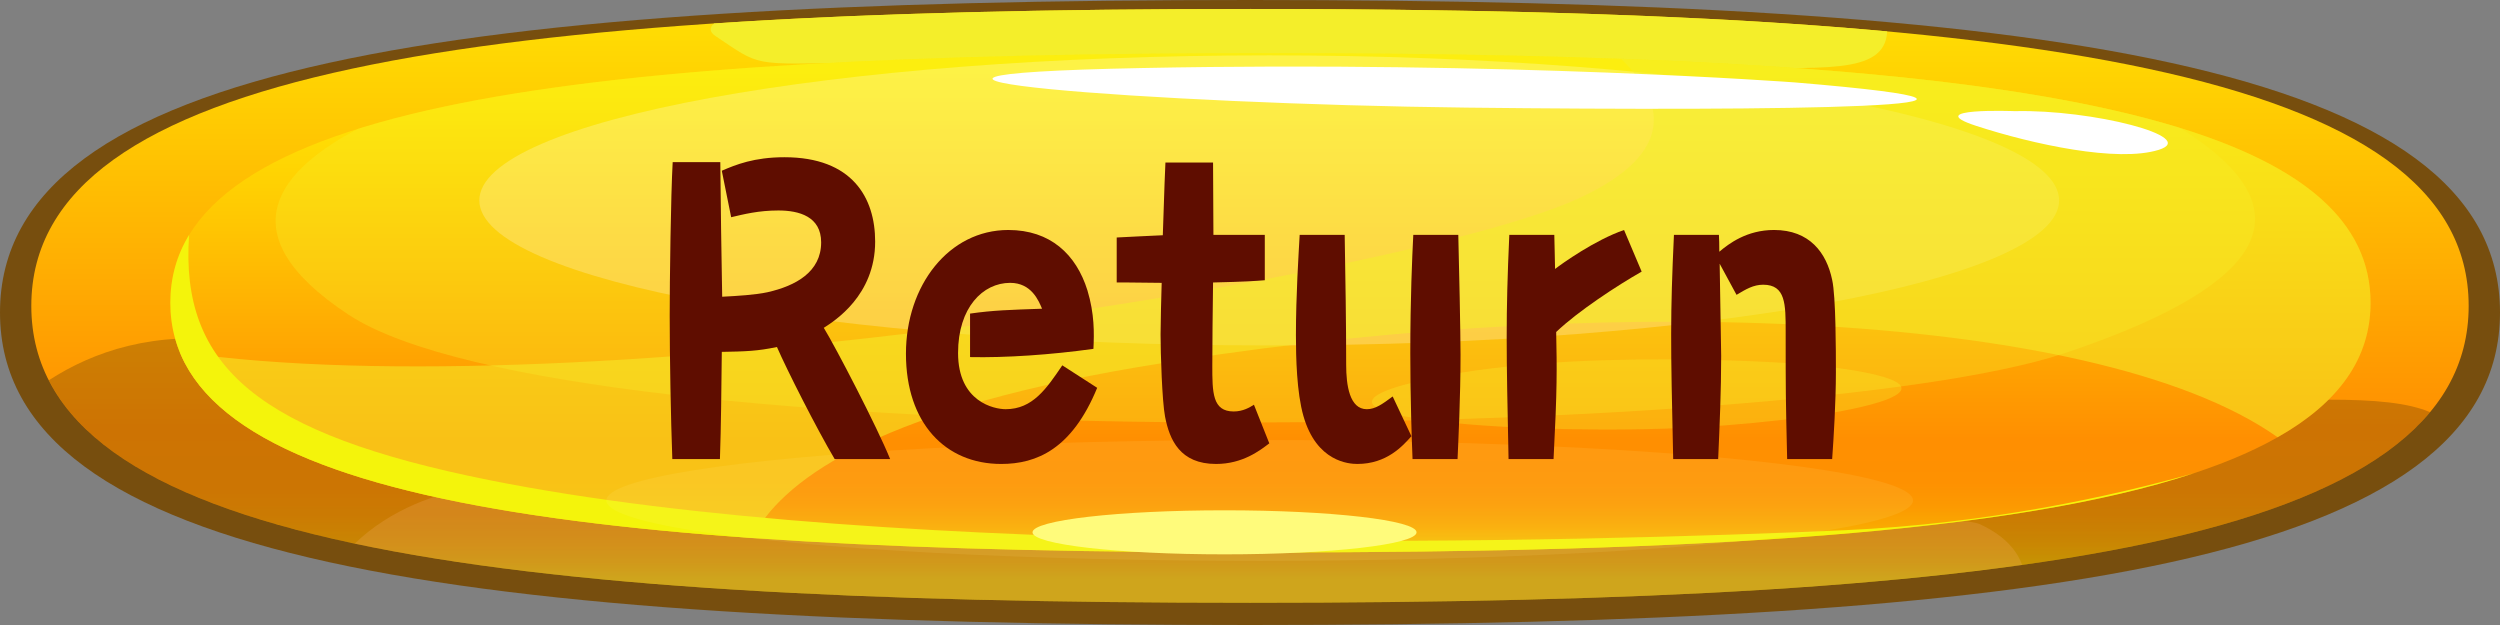
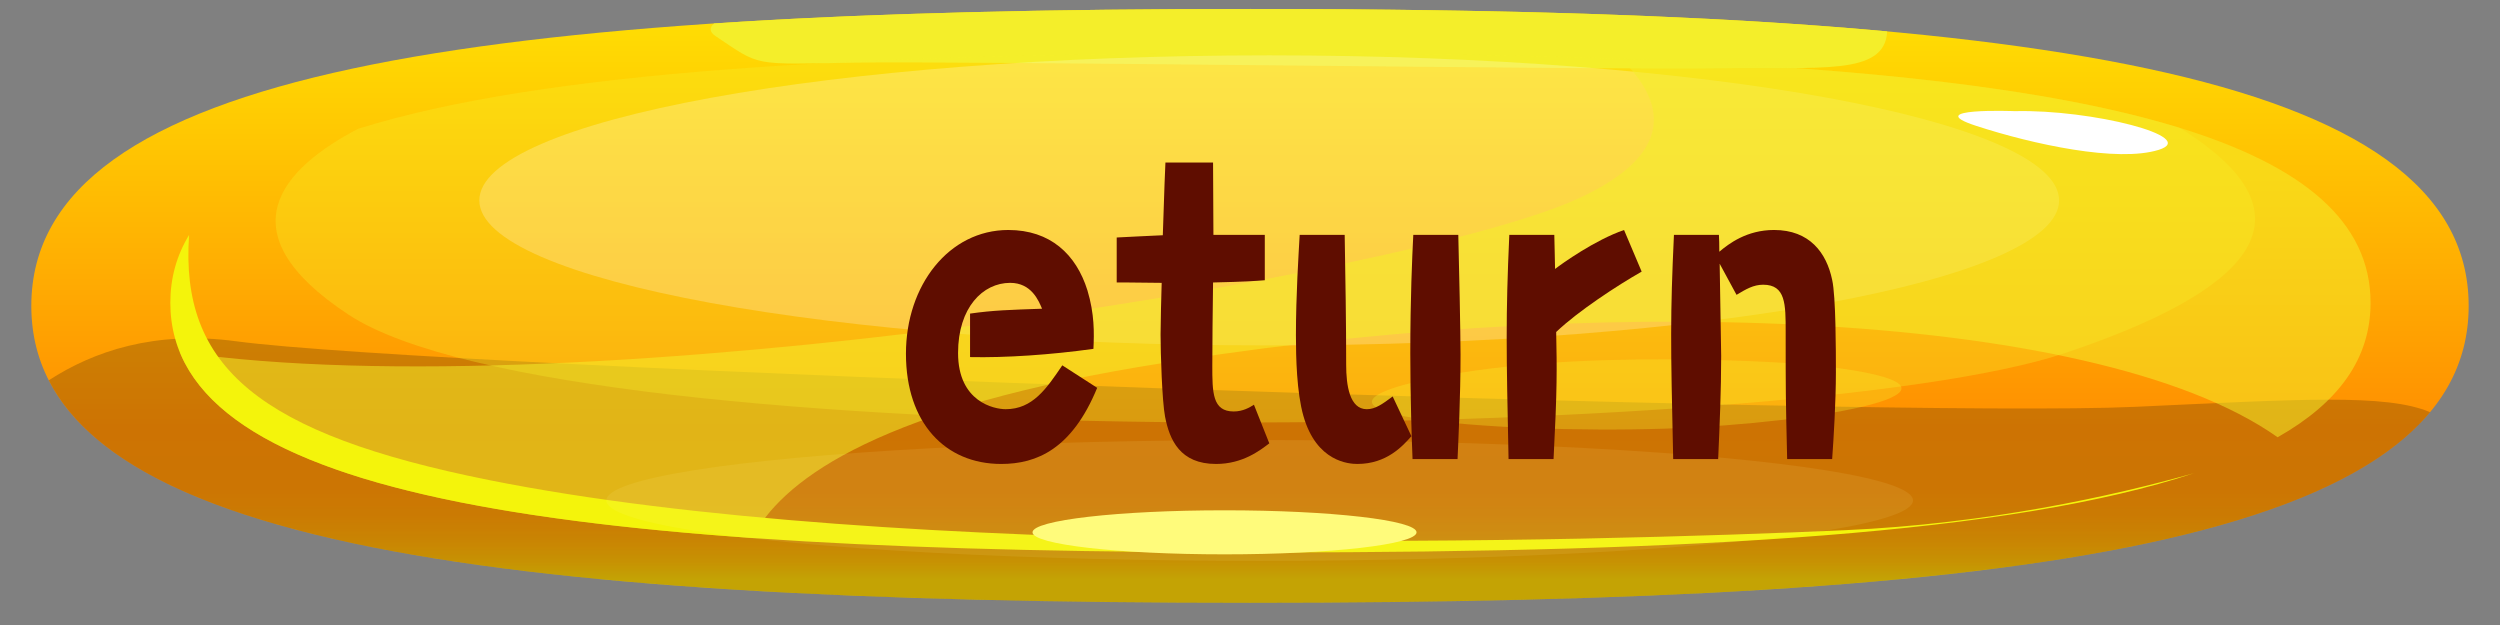
<svg xmlns="http://www.w3.org/2000/svg" xmlns:xlink="http://www.w3.org/1999/xlink" id="b" width="240" height="60" viewBox="0 0 240 60">
  <rect x="0" y="0" width="240" height="60" fill="#808080" stroke="none" />
  <defs>
    <linearGradient id="d" x1="119.999" y1="57.866" x2="119.999" y2="-5.78" gradientUnits="userSpaceOnUse">
      <stop offset=".035" stop-color="#f2d103" />
      <stop offset=".061" stop-color="#f6ba02" />
      <stop offset=".094" stop-color="#faa701" />
      <stop offset=".132" stop-color="#fc9901" />
      <stop offset=".179" stop-color="#fe9101" />
      <stop offset=".265" stop-color="#ff8f01" />
      <stop offset="1" stop-color="#ffed03" />
    </linearGradient>
    <linearGradient id="e" x1="121.963" y1="54.885" x2="121.963" y2="6.953" xlink:href="#d" />
  </defs>
  <g id="c">
    <g>
      <g>
        <g>
-           <path d="M240,30c0,23.907-44.208,30-120,30S0,53.907,0,30,44.208,0,120,0s120,6.093,120,30Z" fill="#774e0e" />
          <path d="M236.992,29.364c0,22.713-43.101,28.502-116.993,28.502S3.006,52.077,3.006,29.364,46.106,.861,119.999,.861s116.993,5.789,116.993,28.503Z" fill="url(#d)" />
          <path d="M233.285,39.568c-4.223-1.795-12.577-1.232-28.278-.514-24.278,1.11-163.226-3.701-182.338-6.292-7.81-1.059-13.722,.974-17.983,3.747,8.591,16.815,49.874,21.357,115.313,21.357,61.282,0,101.383-3.982,113.286-18.297Z" fill="#4c2e0a" opacity=".28" />
-           <path d="M119.999,57.866c30.093,0,55.077-.961,74.125-3.633-.365-1.042-1.363-2.692-4.1-3.926-4.311-1.943-104.141-.13-112.417-.648-8.276-.518-30.173-2.332-33.104-2.462-1.986-.087-7.058,1.671-10.446,4.99,20.005,4.243,49.156,5.678,85.941,5.678Z" fill="#f2ae64" opacity=".25" />
          <path d="M119.999,.861c-19.329,0-36.549,.397-51.443,1.389-.462,.401-.468,.811,.145,1.22,4.352,2.907,3.385,2.725,13.297,2.543,9.912-.182,73.012,.726,83.166,.545,9.48-.17,15.797,.767,16.003-3.543-16.955-1.557-37.476-2.154-61.168-2.154Z" fill="#f4ee2a" />
-           <path d="M227.574,29.069c0,19.099-38.908,23.966-105.611,23.966S16.352,48.167,16.352,29.069,55.259,5.102,121.963,5.102s105.611,4.867,105.611,23.966Z" fill="url(#e)" />
          <path d="M34.374,12.367c-7.222,3.773-13.017,9.871-.914,17.841,21.237,13.985,138.902,12.339,164.73,3.702,17.497-5.851,24.977-13.024,11.038-21.646-17.659-5.434-47.528-7.162-87.265-7.162-39.983,0-69.973,1.751-87.589,7.265Z" fill="#f4ee2a" opacity=".32" />
          <path d="M197.674,19.237c0,7.69-33.95,13.924-75.829,13.924s-75.829-6.234-75.829-13.924S79.966,5.314,121.845,5.314s75.829,6.234,75.829,13.924Z" fill="#fff" opacity=".23" />
        </g>
        <path d="M227.574,29.069c0-15.615-26.012-21.716-71.955-23.423,3.933,3.815,5.729,8.895-4.098,13.409-16.102,7.397-95.671,20.383-134.264,14.738,4.258,10.469,23.487,15.647,54.937,17.854,2.722-5.139,10.886-11.96,37.02-16.4,42.245-7.178,91.591-5.875,109.439,6.729,5.864-3.323,8.921-7.556,8.921-12.907Z" fill="#f4ee2a" opacity=".53" />
        <path d="M210.648,45.418c-7.964,2.241-19.888,4.87-33.534,5.481-24.794,1.11-91.427,2.962-130.167-4.812-22.121-4.439-29.675-10.877-28.795-23.529-1.193,1.96-1.8,4.124-1.8,6.51,0,19.099,38.907,23.966,105.611,23.966,40.823,0,71.231-1.824,88.685-7.617Z" fill="#f4f40b" />
        <path d="M173.373,34.97s-23.173-1.829-37.51,1.689c-14.337,3.518,11.783,5.206,26.905,4.362,15.122-.844,29.851-4.081,10.605-6.052Z" fill="#f4ee2a" opacity=".32" />
-         <path d="M172.304,7.912s-27.694-2.073-62.627-1.382c-34.933,.691,.944,3.456,31.156,3.801,30.213,.345,60.425,0,31.471-2.419Z" fill="#fff" />
        <path d="M193.421,10.67s-9.131-.354-3.702,1.415c5.429,1.769,13.574,3.537,17.523,2.299,3.949-1.239-6.416-3.891-13.821-3.714Z" fill="#fff" />
        <ellipse cx="120.928" cy="48.042" rx="62.718" ry="5.799" fill="#fff097" opacity=".1" />
        <path d="M135.989,51.103c0,1.168-8.253,2.114-18.434,2.114s-18.433-.946-18.433-2.114,8.252-2.114,18.433-2.114,18.434,.946,18.434,2.114Z" fill="#fffb7b" />
      </g>
      <g>
-         <path d="M80.129,44.072c-1.729-2.916-4.607-8.604-5.543-10.763-1.836,.396-3.025,.432-5.293,.468-.035,3.42-.072,7.235-.18,10.295h-4.57c-.145-3.924-.252-9.755-.252-13.751,0-3.383,.107-11.59,.287-14.758h4.572c.035,3.6,.107,9.323,.18,12.923,1.439-.072,3.203-.181,4.355-.433,2.699-.611,5.146-1.943,5.146-4.787,0-2.483-2.123-3.06-4.104-3.06-1.908,0-3.311,.36-4.535,.647l-.9-4.463c1.332-.576,3.096-1.296,6.012-1.296,6.516,0,8.711,3.888,8.711,8.099,0,5.184-3.924,7.632-4.932,8.279,1.152,1.872,5.148,9.575,6.371,12.599h-5.326Z" fill="#5f0d00" />
        <path d="M105.329,37.232c-2.412,5.868-5.795,7.308-9.215,7.308-5.363,0-9.143-3.924-9.143-10.583,0-6.587,4.139-11.878,9.826-11.878,4.031,0,6.516,2.34,7.596,5.795,.684,2.268,.648,4.104,.576,5.615-4.104,.576-8.459,.864-11.844,.792v-4.176c2.27-.323,3.816-.359,6.912-.468-.324-.756-1.008-2.483-3.061-2.483-2.627,0-5.002,2.376-5.002,6.731,0,4.715,3.49,5.398,4.57,5.398,2.592,0,3.924-1.979,5.436-4.211l3.348,2.159Z" fill="#5f0d00" />
        <path d="M121.852,42.561c-.898,.684-2.555,1.979-5.111,1.979-3.455,0-4.463-2.304-4.895-4.535-.287-1.477-.432-6.119-.432-7.884,0-.72,.072-4.211,.107-4.967-.504,0-2.771-.036-3.275-.036h-1.043v-4.319c.539-.036,3.67-.18,4.426-.216,.182-5.147,.182-5.724,.252-6.983h4.572c0,1.26,0,1.836,.035,6.947h4.932v4.355c-.898,.072-1.836,.144-4.967,.216-.035,1.979-.072,6.659-.072,7.955,0,2.592,0,4.428,2.053,4.428,.898,0,1.547-.396,1.943-.648l1.475,3.708Z" fill="#5f0d00" />
        <path d="M129.09,22.547c.07,4.176,.143,8.423,.143,12.49,0,1.943,.324,4.247,1.98,4.247,.828,0,1.512-.504,2.484-1.224l1.799,3.815c-.828,.937-2.375,2.664-5.184,2.664-.791,0-3.924-.18-5.184-4.607-.646-2.268-.719-5.615-.719-7.739,0-3.888,.252-7.667,.359-9.646h4.32Zm10.906,0c.072,2.592,.215,9.574,.215,11.519,0,4.104-.215,8.351-.287,10.007h-4.32c-.072-1.764-.215-5.867-.215-10.151,0-5.327,.18-9.25,.287-11.374h4.32Z" fill="#5f0d00" />
        <path d="M157.6,26.074c-2.34,1.332-6.084,3.779-8.207,5.795,.072,3.564,.107,5.328-.252,12.203h-4.32c-.215-10.438-.287-13.534,.072-21.525h4.32c0,.216,.072,2.808,.072,3.275,.646-.504,3.814-2.771,6.623-3.743l1.691,3.995Z" fill="#5f0d00" />
        <path d="M165.088,25.318c.072,5.111,.145,8.099,.145,8.854,0,3.312-.145,6.588-.289,9.899h-4.318c-.252-11.267-.289-13.679,.072-21.525h4.318q.037,.611,.037,1.62c.898-.757,2.627-2.088,5.254-2.088,3.42,0,5.039,2.195,5.58,4.787,.359,1.584,.359,6.875,.359,8.891,0,2.736-.215,6.335-.359,8.315h-4.32c-.143-5.976-.143-6.3-.143-12.238,0-2.628,0-4.5-2.16-4.5-.936,0-1.656,.432-2.557,.972l-1.619-2.987Z" fill="#5f0d00" />
      </g>
    </g>
  </g>
</svg>